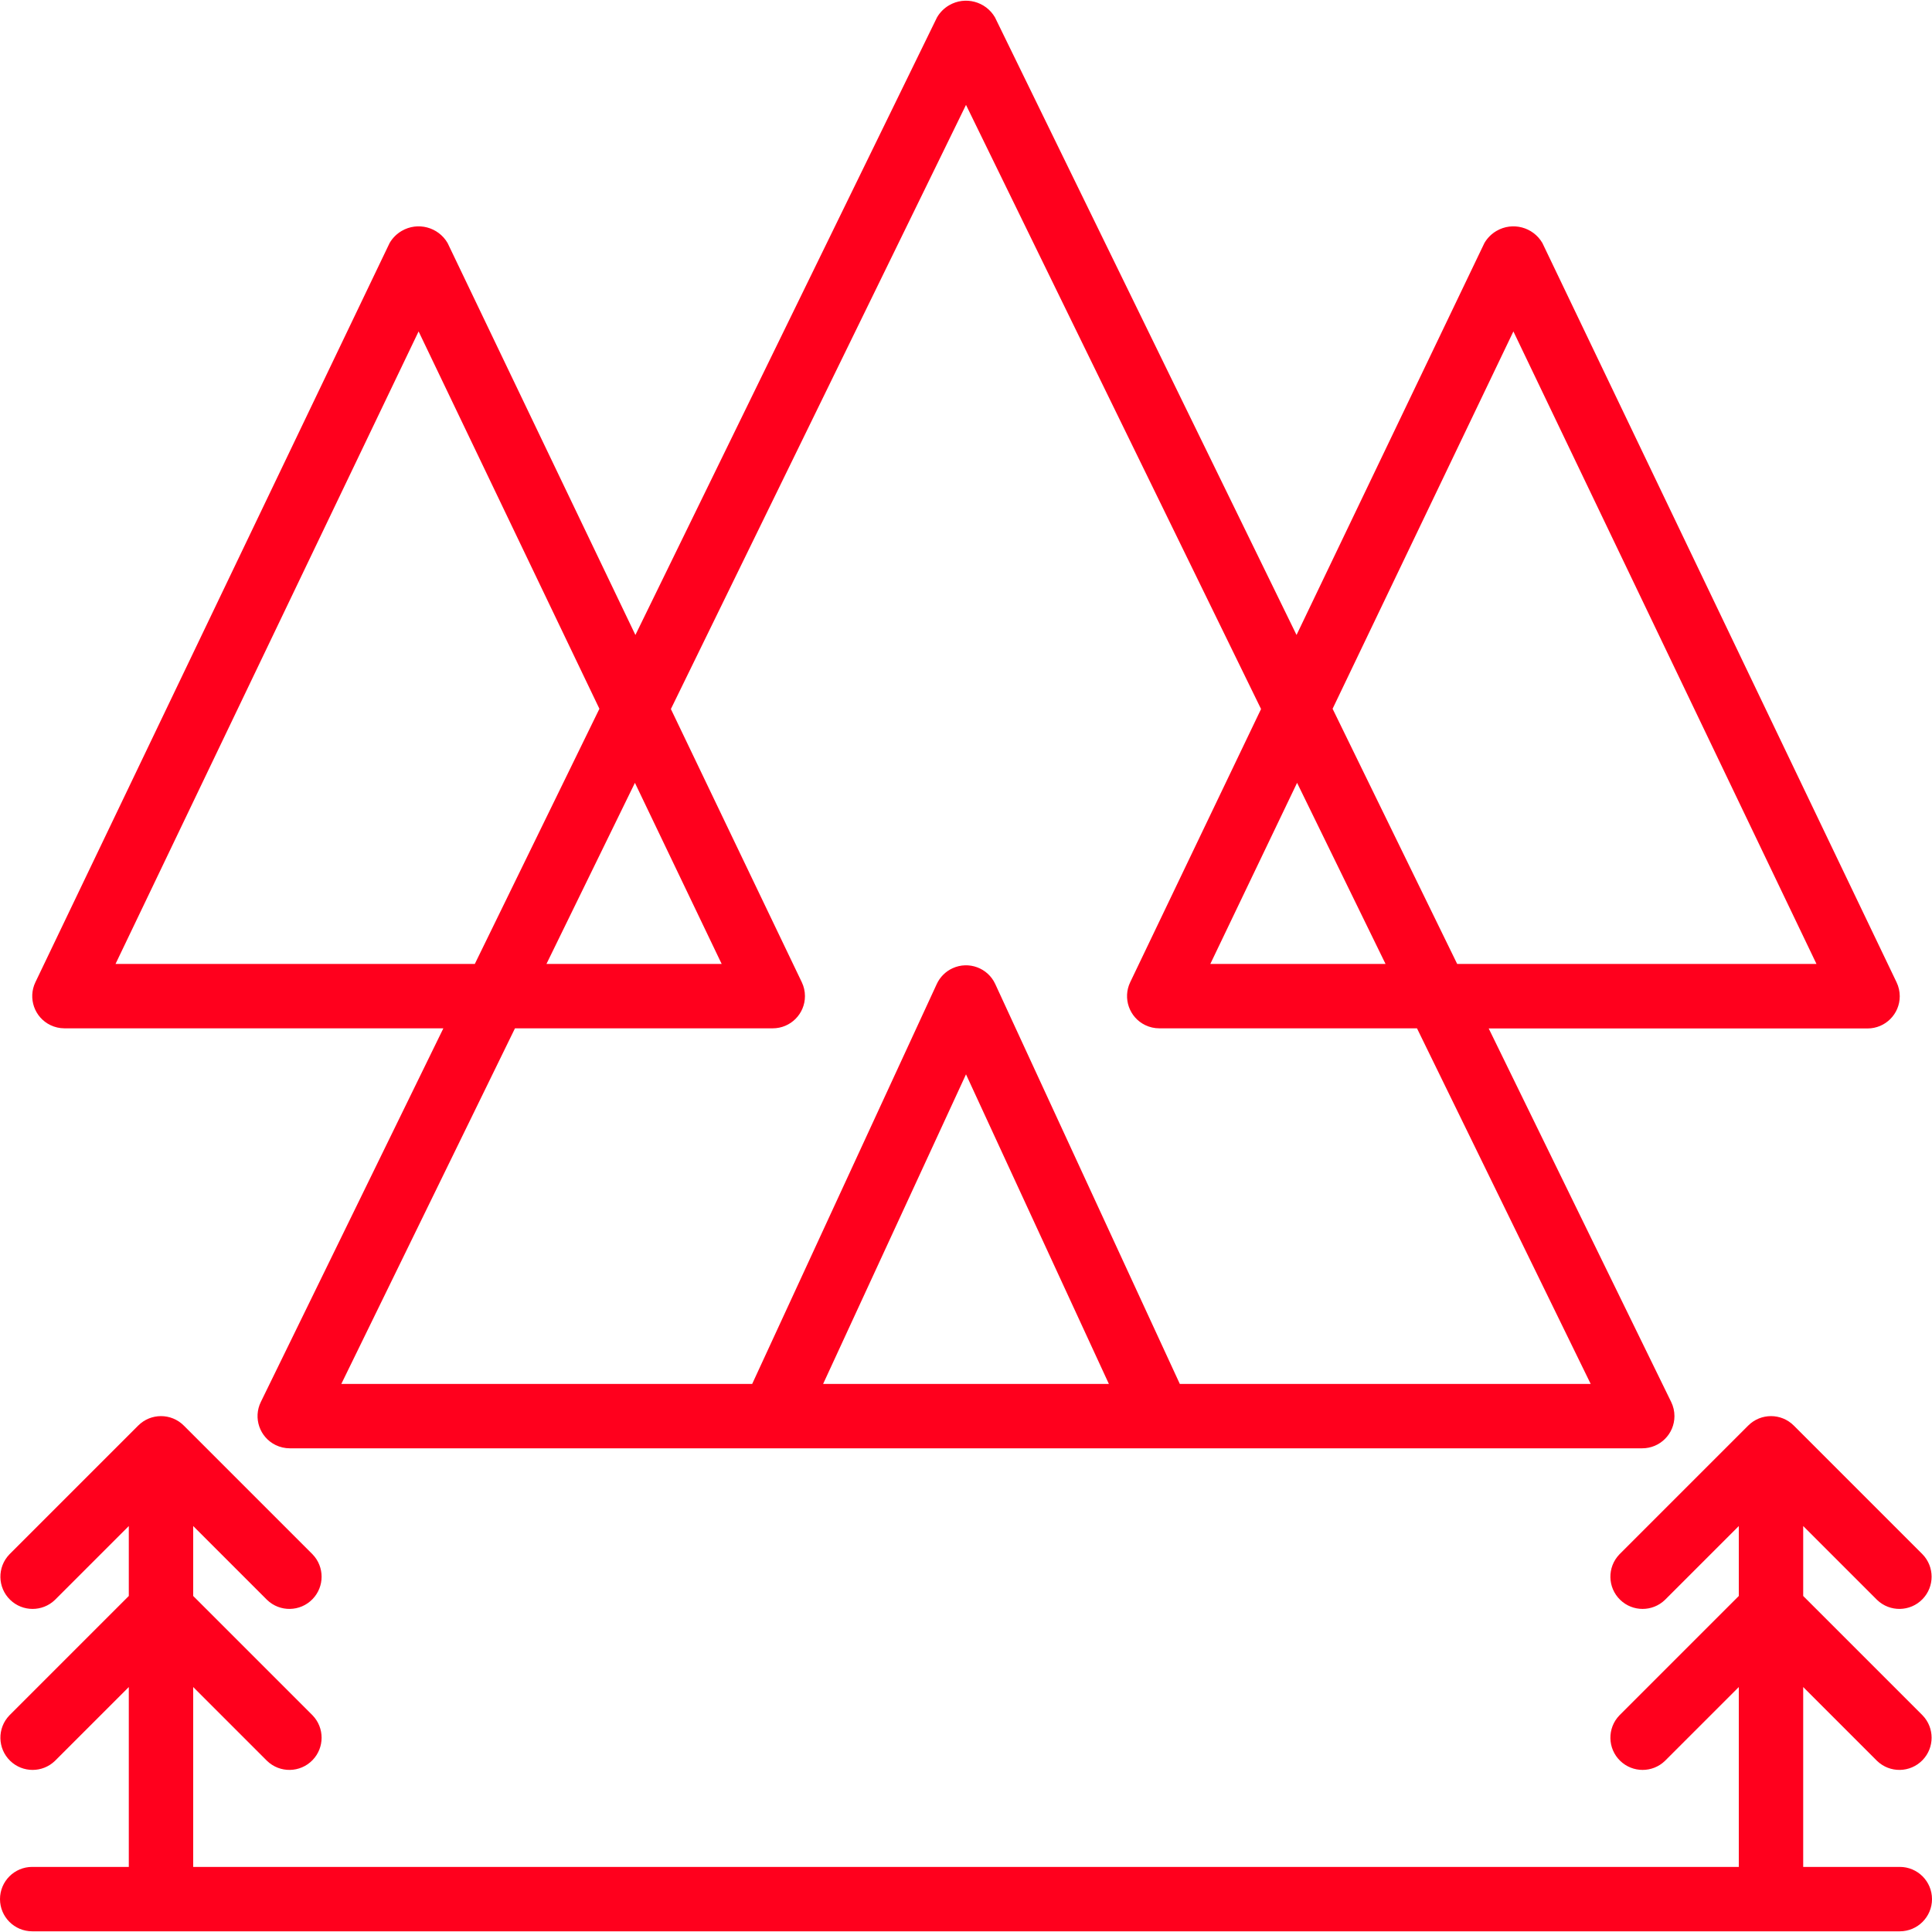
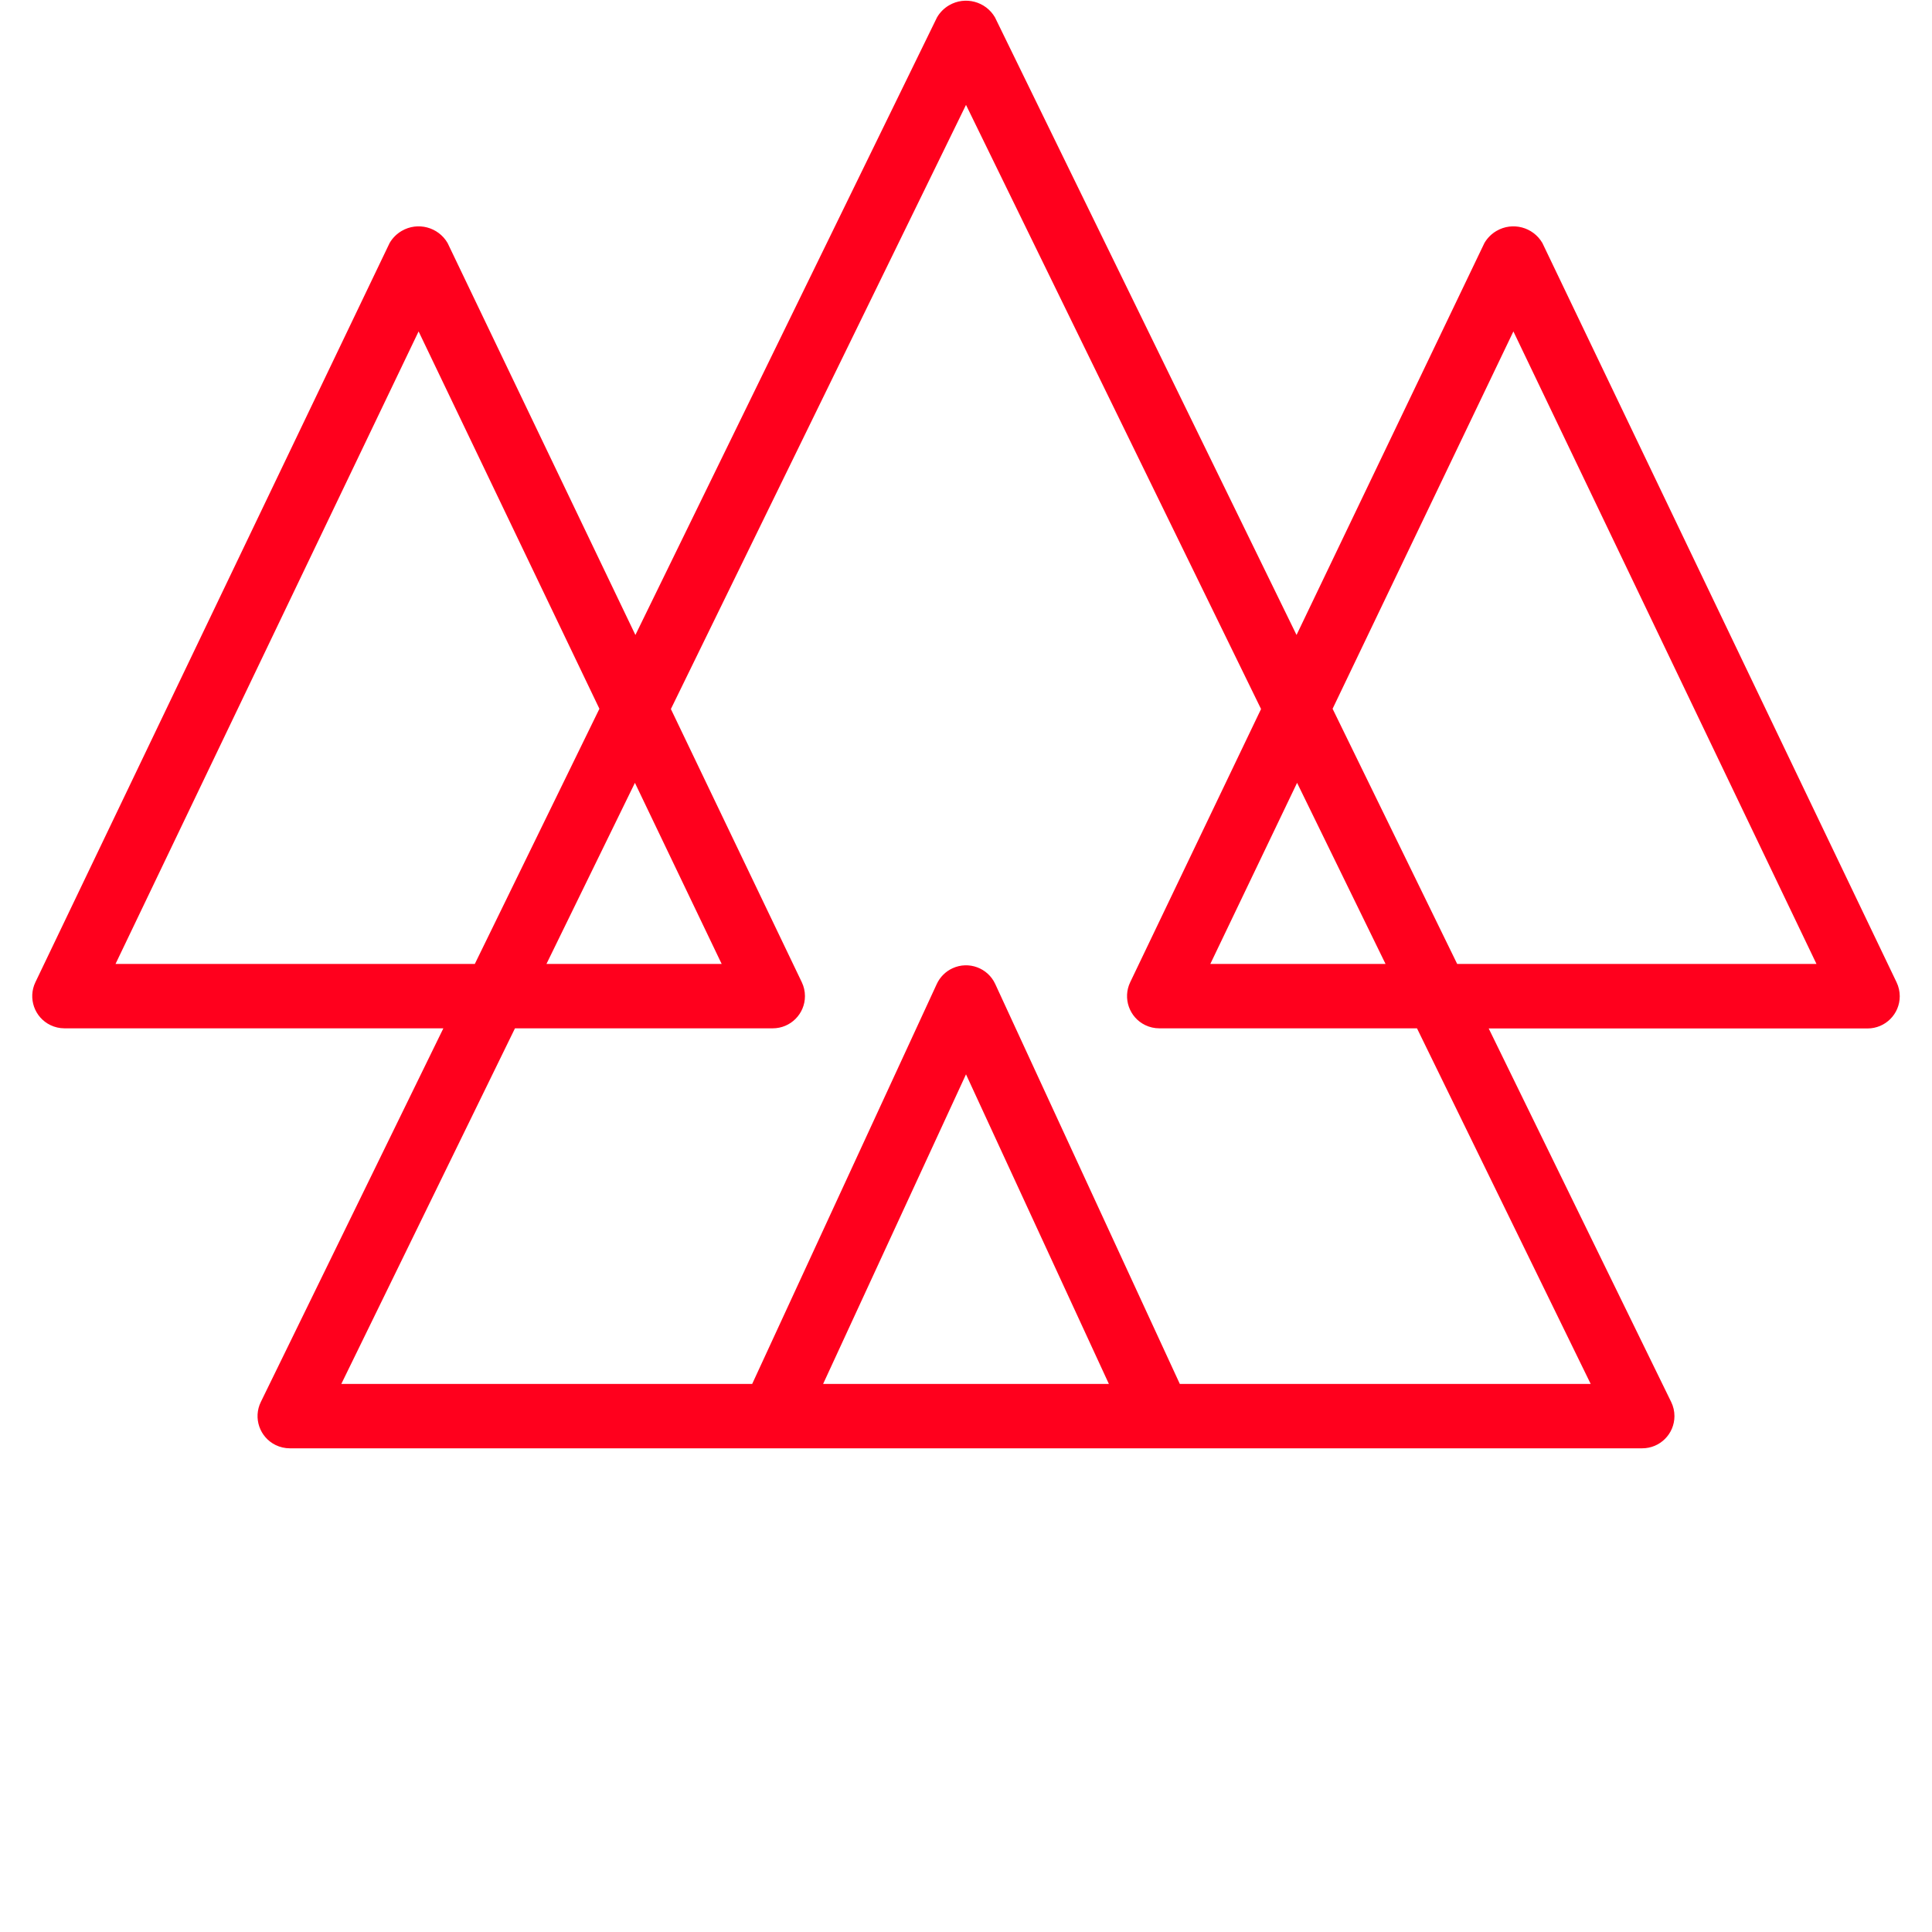
<svg xmlns="http://www.w3.org/2000/svg" version="1.1" id="Capa_1" x="0px" y="0px" viewBox="0 0 480 480" style="enable-background:new 0 0 480 480;" xml:space="preserve" width="512px" height="512px" class="">
  <g>
    <g>
      <g>
        <path d="M471.2,244.052l-88-183.68c-2.32-3.976-7.425-5.319-11.401-2.999c-1.241,0.724-2.275,1.757-2.999,2.999l-46.68,97.384    L247.2,4.316c-2.311-3.976-7.409-5.326-11.385-3.015c-1.25,0.726-2.289,1.765-3.015,3.015l-74.936,153.44L111.2,60.372    c-2.32-3.976-7.425-5.319-11.401-2.999c-1.242,0.724-2.275,1.757-2.999,2.999L8.8,244.02c-1.913,3.983-0.235,8.762,3.747,10.675    c1.078,0.518,2.257,0.787,3.453,0.789h94.152L64.8,348.316c-1.94,3.97-0.294,8.76,3.676,10.7c1.097,0.536,2.303,0.814,3.524,0.812    h336c4.418,0.007,8.005-3.57,8.012-7.988c0.002-1.221-0.276-2.427-0.812-3.524l-45.336-92.8H464    c4.418-0.006,7.995-3.593,7.989-8.011C471.987,246.309,471.718,245.13,471.2,244.052z M322.256,194.492l21.976,44.992h-43.528    L322.256,194.492z M179.296,239.484h-43.528l21.976-44.992L179.296,239.484z M28.704,239.484L104,82.34l44.92,93.752    l-30.952,63.392H28.704z M204.504,343.828L240,266.916l35.496,76.912H204.504z M395.2,343.828H293.12l-45.856-99.352    c-1.851-4.012-6.604-5.763-10.616-3.912c-1.728,0.797-3.115,2.184-3.912,3.912l-45.856,99.352H84.8l43.144-88.344H192    c4.418-0.006,7.995-3.593,7.989-8.011c-0.002-1.195-0.271-2.375-0.789-3.453l-32.52-67.864L240,26.06l73.304,150.096L280.8,244.02    c-1.913,3.983-0.235,8.762,3.747,10.675c1.078,0.518,2.257,0.787,3.453,0.789h64.048L395.2,343.828z M362.032,239.484    l-30.952-63.392L376,82.34l75.296,157.144H362.032z" data-original="#000000" class="active-path" data-old_color="#000000" fill="#FF001D" />
      </g>
    </g>
    <g>
      <g>
-         <path d="M472,463.828h-24V419.14l18.344,18.344c3.178,3.07,8.242,2.982,11.312-0.196c2.995-3.1,2.995-8.016,0-11.116L448,396.516    V379.14l18.344,18.344c3.178,3.07,8.242,2.982,11.312-0.196c2.995-3.1,2.995-8.016,0-11.116l-32-32    c-3.124-3.123-8.188-3.123-11.312,0l-32,32c-3.07,3.178-2.982,8.242,0.196,11.312c3.1,2.995,8.016,2.995,11.116,0L432,379.14    v17.376l-29.656,29.656c-3.07,3.178-2.982,8.242,0.196,11.312c3.1,2.995,8.016,2.995,11.116,0L432,419.14v44.688H48V419.14    l18.344,18.344c3.178,3.07,8.242,2.982,11.312-0.196c2.995-3.1,2.995-8.016,0-11.116L48,396.516V379.14l18.344,18.344    c3.178,3.07,8.242,2.982,11.312-0.196c2.995-3.1,2.995-8.016,0-11.116l-32-32c-3.124-3.123-8.188-3.123-11.312,0l-32,32    c-3.07,3.178-2.982,8.242,0.196,11.312c3.1,2.994,8.016,2.994,11.116,0L32,379.14v17.376L2.344,426.172    c-3.07,3.178-2.982,8.242,0.196,11.312c3.1,2.994,8.016,2.994,11.116,0L32,419.14v44.688H8c-4.418,0-8,3.582-8,8s3.582,8,8,8h464    c4.418,0,8-3.582,8-8S476.418,463.828,472,463.828z" data-original="#000000" class="active-path" data-old_color="#000000" fill="#FF001D" />
-       </g>
+         </g>
    </g>
  </g>
</svg>